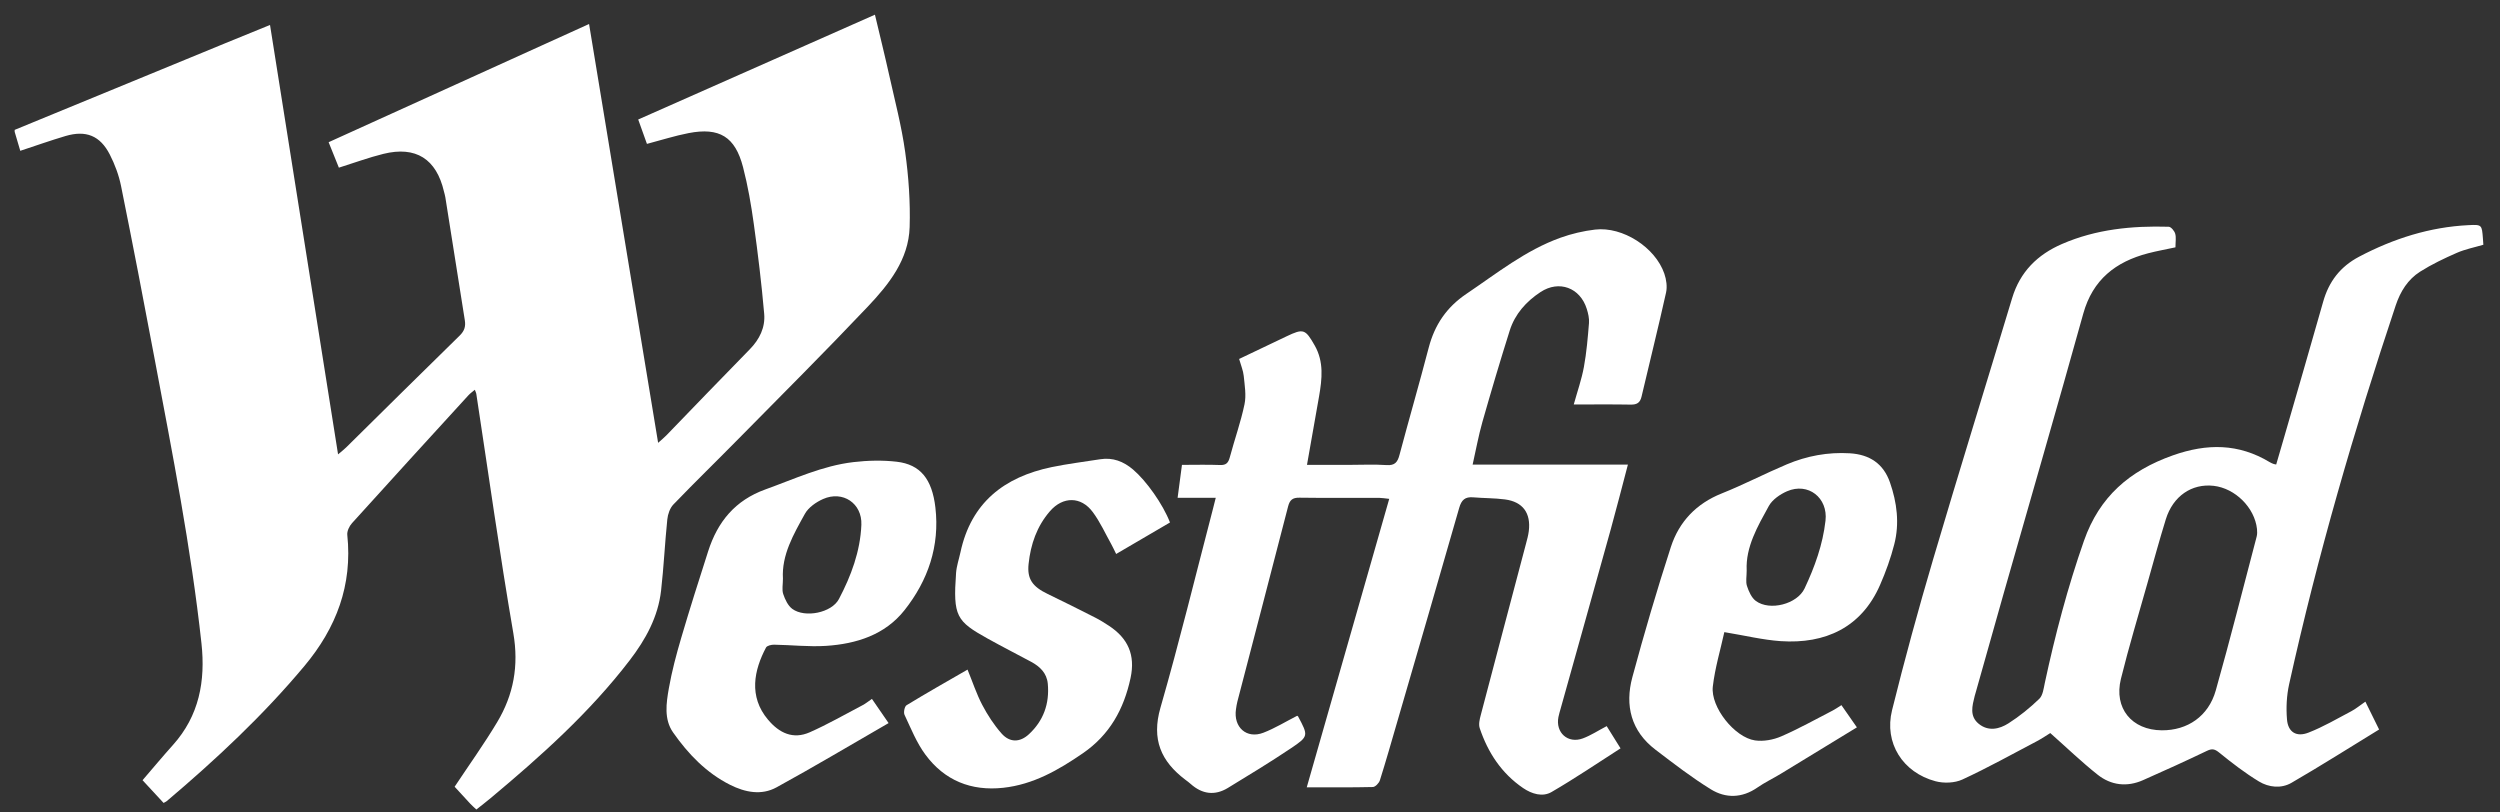
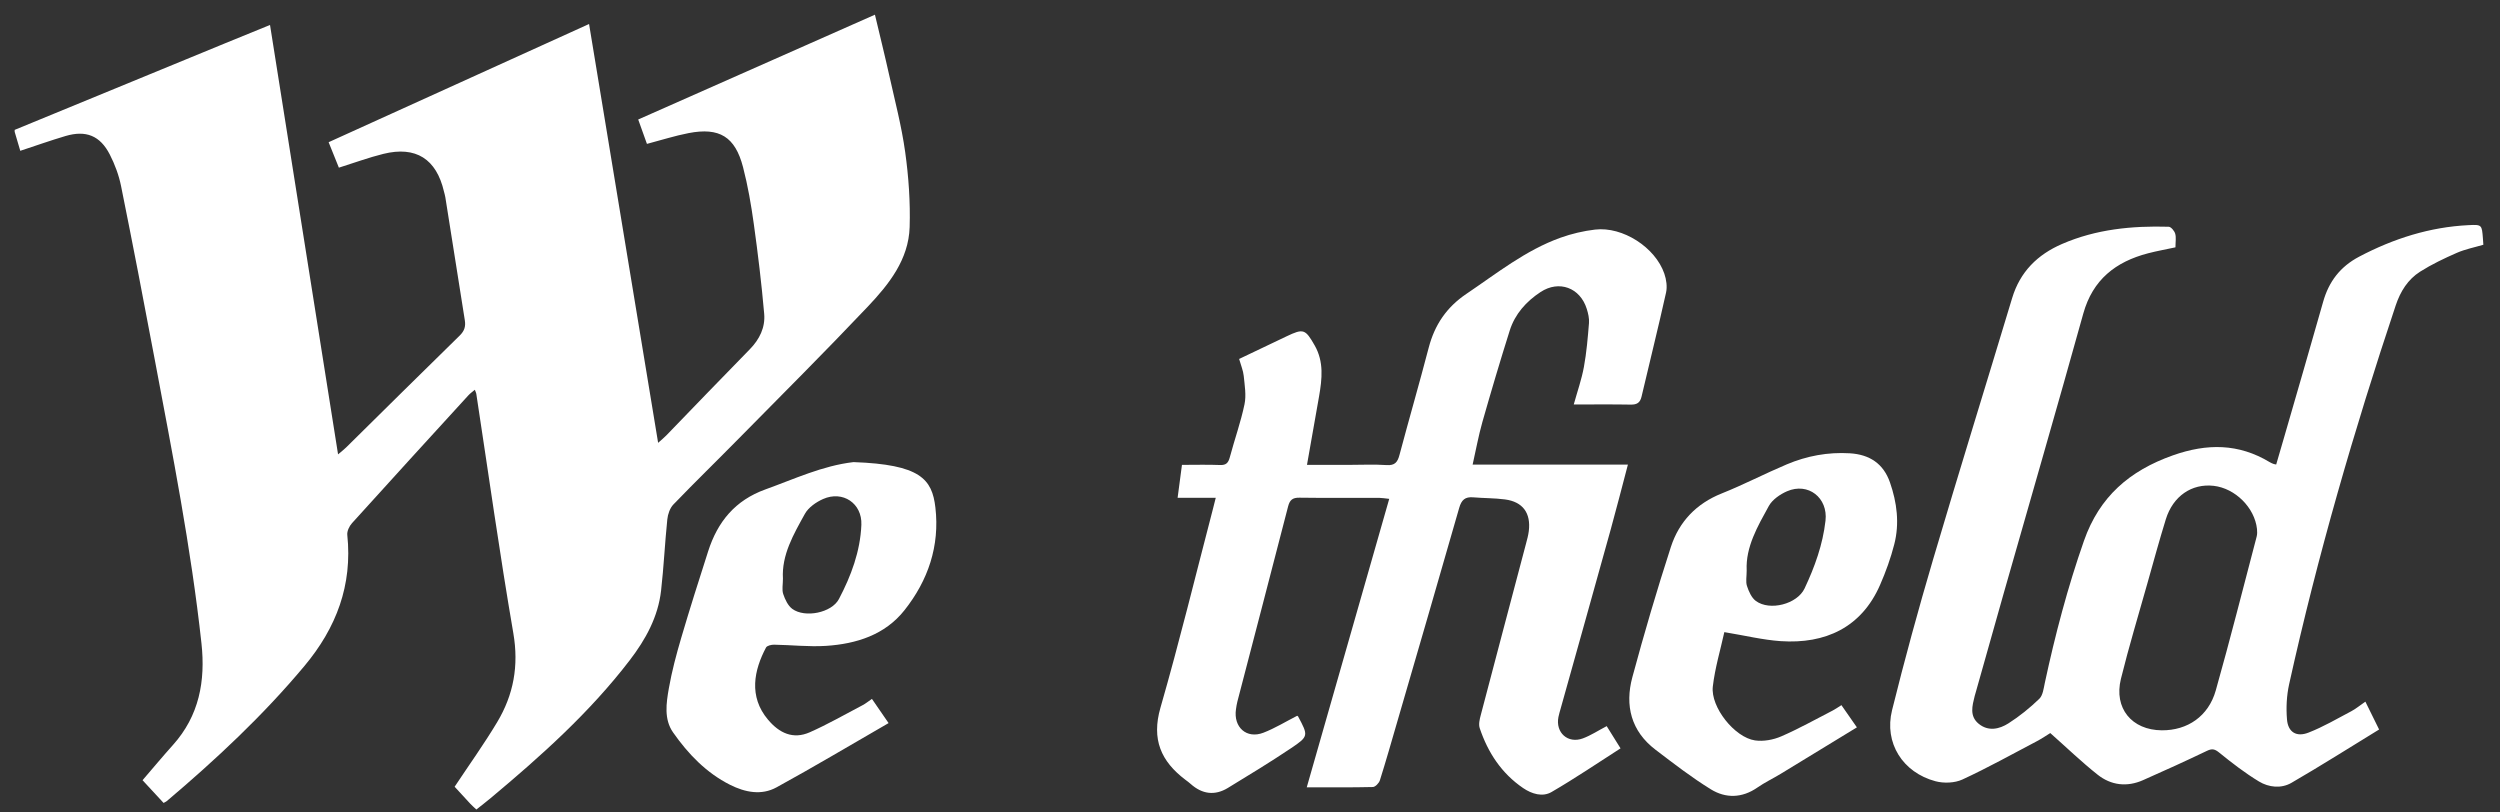
<svg xmlns="http://www.w3.org/2000/svg" width="120" height="39" viewBox="0 0 120 39" fill="none">
  <rect x="0" y="0" width="120" height="39" fill="#333333" stroke="none" />
  <g clip-path="url(#clip0_32_2705)">
    <path d="M0.704 6.234C4.069 4.849 7.434 3.464 10.8 2.08C11.496 1.794 12.193 1.512 12.961 1.198C14.05 8.07 15.13 14.892 16.227 21.81C16.399 21.663 16.513 21.578 16.614 21.478C18.431 19.686 20.241 17.889 22.066 16.107C22.294 15.884 22.359 15.669 22.311 15.371C21.996 13.404 21.688 11.435 21.376 9.467C21.362 9.376 21.332 9.287 21.311 9.197C20.947 7.629 19.962 7 18.402 7.386C17.702 7.559 17.021 7.811 16.266 8.048C16.117 7.679 15.954 7.274 15.774 6.826C19.956 4.928 24.091 3.051 28.275 1.152C29.383 7.869 30.479 14.518 31.59 21.256C31.766 21.098 31.881 21.005 31.983 20.9C33.317 19.523 34.643 18.138 35.986 16.77C36.46 16.288 36.738 15.716 36.681 15.063C36.555 13.621 36.382 12.18 36.182 10.746C36.055 9.83 35.897 8.912 35.665 8.019C35.285 6.56 34.531 6.103 33.053 6.389C32.391 6.517 31.745 6.725 31.053 6.907C30.926 6.552 30.788 6.165 30.634 5.736C34.42 4.06 38.179 2.395 41.997 0.705C42.233 1.703 42.467 2.641 42.676 3.583C42.951 4.819 43.276 6.05 43.449 7.3C43.615 8.488 43.699 9.702 43.663 10.9C43.615 12.463 42.666 13.649 41.654 14.718C39.625 16.862 37.533 18.947 35.461 21.05C34.42 22.108 33.355 23.142 32.326 24.212C32.157 24.386 32.056 24.681 32.031 24.93C31.913 26.068 31.862 27.211 31.732 28.347C31.588 29.612 30.994 30.691 30.23 31.688C28.308 34.198 25.97 36.287 23.559 38.303C23.337 38.489 23.107 38.665 22.865 38.857C22.751 38.749 22.659 38.671 22.577 38.583C22.304 38.29 22.035 37.995 21.822 37.763C22.529 36.698 23.241 35.705 23.866 34.661C24.651 33.349 24.909 31.956 24.64 30.394C23.983 26.574 23.447 22.733 22.862 18.901C22.855 18.857 22.832 18.816 22.792 18.709C22.674 18.809 22.569 18.882 22.484 18.974C20.617 21.017 18.75 23.059 16.895 25.113C16.766 25.256 16.651 25.496 16.67 25.677C16.922 28.086 16.147 30.132 14.614 31.966C12.622 34.349 10.365 36.455 8.003 38.455C7.969 38.483 7.924 38.5 7.852 38.541C7.521 38.184 7.188 37.824 6.842 37.45C7.336 36.877 7.807 36.31 8.299 35.762C9.561 34.358 9.868 32.69 9.67 30.878C9.169 26.281 8.273 21.75 7.419 17.212C6.9 14.45 6.368 11.691 5.812 8.936C5.707 8.413 5.514 7.893 5.27 7.417C4.805 6.509 4.125 6.24 3.148 6.528C2.426 6.742 1.716 6.995 0.973 7.239C0.881 6.929 0.792 6.628 0.704 6.328V6.234Z" fill="white" />
    <path d="M58.358 23.896H56.525C56.599 23.341 56.664 22.848 56.734 22.314C57.364 22.314 57.965 22.297 58.564 22.321C58.858 22.332 58.96 22.213 59.031 21.948C59.258 21.099 59.556 20.266 59.736 19.407C59.827 18.974 59.744 18.497 59.699 18.044C59.674 17.788 59.565 17.54 59.478 17.23C60.238 16.868 60.998 16.505 61.759 16.142C62.564 15.758 62.657 15.794 63.106 16.583C63.552 17.366 63.459 18.192 63.316 19.021C63.13 20.099 62.936 21.175 62.735 22.314C63.427 22.314 64.088 22.314 64.748 22.314C65.35 22.314 65.955 22.283 66.555 22.324C66.955 22.352 67.084 22.184 67.176 21.834C67.632 20.118 68.128 18.413 68.576 16.695C68.862 15.598 69.431 14.75 70.385 14.107C71.844 13.124 73.226 12.012 74.905 11.41C75.438 11.219 76.003 11.086 76.565 11.02C77.889 10.864 79.457 11.874 79.889 13.139C79.985 13.42 80.034 13.76 79.971 14.042C79.6 15.712 79.184 17.372 78.794 19.038C78.725 19.334 78.569 19.426 78.275 19.421C77.379 19.405 76.484 19.415 75.54 19.415C75.714 18.788 75.918 18.211 76.027 17.616C76.155 16.922 76.214 16.212 76.271 15.507C76.289 15.284 76.233 15.043 76.164 14.825C75.846 13.809 74.834 13.433 73.946 14.018C73.26 14.469 72.718 15.072 72.467 15.866C72.007 17.322 71.573 18.787 71.155 20.255C70.97 20.906 70.85 21.575 70.686 22.302H78.139C77.853 23.383 77.597 24.397 77.317 25.405C76.52 28.276 75.714 31.144 74.911 34.013C74.874 34.147 74.832 34.28 74.805 34.416C74.656 35.166 75.258 35.71 75.977 35.443C76.361 35.3 76.713 35.068 77.121 34.854C77.312 35.16 77.513 35.483 77.786 35.921C76.678 36.63 75.599 37.365 74.472 38.018C74.042 38.267 73.527 38.111 73.11 37.827C72.073 37.121 71.42 36.124 71.027 34.953C70.965 34.768 71.023 34.525 71.077 34.322C71.797 31.574 72.527 28.829 73.252 26.083C73.304 25.889 73.357 25.693 73.382 25.495C73.49 24.627 73.096 24.085 72.237 23.972C71.734 23.906 71.221 23.915 70.714 23.872C70.323 23.838 70.15 23.997 70.041 24.38C69.061 27.809 68.06 31.232 67.065 34.656C66.793 35.59 66.528 36.526 66.235 37.454C66.192 37.589 66.016 37.773 65.898 37.777C64.865 37.802 63.831 37.791 62.724 37.791C64.047 33.165 65.358 28.578 66.683 23.945C66.48 23.924 66.348 23.899 66.215 23.898C64.932 23.895 63.65 23.907 62.368 23.889C62.042 23.885 61.908 24.001 61.829 24.308C61.024 27.432 60.206 30.553 59.394 33.676C59.363 33.795 59.345 33.919 59.327 34.041C59.197 34.907 59.837 35.482 60.642 35.171C61.198 34.957 61.713 34.638 62.262 34.358C62.26 34.356 62.297 34.367 62.309 34.39C62.804 35.318 62.821 35.343 61.953 35.925C60.967 36.585 59.953 37.203 58.938 37.821C58.308 38.204 57.703 38.121 57.152 37.629C57.072 37.557 56.984 37.493 56.897 37.428C55.728 36.543 55.264 35.489 55.702 33.969C56.612 30.811 57.389 27.613 58.22 24.433C58.258 24.287 58.294 24.14 58.356 23.895L58.358 23.896Z" fill="white" />
    <path d="M104.422 11.872C103.974 11.969 103.537 12.046 103.107 12.158C101.554 12.564 100.451 13.42 99.996 15.058C98.751 19.533 97.455 23.995 96.182 28.463C95.73 30.051 95.284 31.642 94.836 33.231C94.82 33.291 94.8 33.35 94.785 33.409C94.668 33.88 94.528 34.373 94.977 34.741C95.44 35.12 95.968 35 96.407 34.72C96.936 34.383 97.433 33.98 97.885 33.544C98.059 33.377 98.094 33.046 98.151 32.781C98.648 30.47 99.247 28.192 100.031 25.956C100.773 23.84 102.22 22.593 104.296 21.858C105.937 21.278 107.452 21.282 108.948 22.184C109.001 22.216 109.059 22.24 109.116 22.264C109.144 22.276 109.175 22.279 109.257 22.297C109.383 21.862 109.512 21.424 109.639 20.986C110.264 18.821 110.896 16.657 111.51 14.489C111.785 13.515 112.327 12.801 113.242 12.319C114.893 11.451 116.623 10.899 118.489 10.807C119.13 10.775 119.13 10.788 119.18 11.446C119.187 11.538 119.192 11.63 119.201 11.748C118.772 11.875 118.33 11.961 117.927 12.137C117.323 12.402 116.721 12.688 116.165 13.04C115.577 13.414 115.219 13.987 114.994 14.66C112.997 20.638 111.241 26.684 109.879 32.84C109.758 33.388 109.728 33.977 109.776 34.537C109.826 35.139 110.224 35.392 110.801 35.168C111.513 34.892 112.182 34.498 112.861 34.14C113.077 34.026 113.269 33.864 113.538 33.679C113.754 34.117 113.96 34.534 114.197 35.016C112.782 35.883 111.401 36.758 109.988 37.577C109.497 37.861 108.901 37.797 108.428 37.51C107.761 37.105 107.137 36.624 106.53 36.131C106.314 35.956 106.188 35.919 105.935 36.04C104.921 36.526 103.897 36.992 102.867 37.447C102.095 37.789 101.33 37.698 100.682 37.182C99.913 36.572 99.204 35.888 98.413 35.187C98.264 35.278 98.026 35.443 97.772 35.577C96.584 36.202 95.409 36.856 94.192 37.418C93.824 37.587 93.304 37.606 92.905 37.5C91.329 37.08 90.43 35.658 90.818 34.092C91.42 31.666 92.08 29.252 92.788 26.854C94.024 22.665 95.321 18.494 96.582 14.311C96.962 13.047 97.798 12.222 98.977 11.711C100.613 11.001 102.34 10.833 104.098 10.884C104.208 10.887 104.37 11.081 104.409 11.215C104.463 11.4 104.422 11.612 104.422 11.872ZM103.766 35.055C104.999 35.064 106.007 34.381 106.357 33.141C107.049 30.691 107.671 28.222 108.319 25.76C108.349 25.644 108.349 25.513 108.336 25.392C108.222 24.364 107.29 23.439 106.257 23.32C105.206 23.2 104.305 23.811 103.96 24.924C103.645 25.941 103.366 26.968 103.077 27.992C102.647 29.522 102.184 31.043 101.804 32.585C101.456 33.995 102.326 35.045 103.766 35.055Z" fill="white" />
-     <path d="M42.653 34.708C40.83 35.759 39.07 36.809 37.273 37.793C36.549 38.19 35.764 38.033 35.045 37.672C33.898 37.095 33.03 36.188 32.308 35.157C31.864 34.525 31.98 33.749 32.105 33.037C32.249 32.219 32.465 31.411 32.7 30.613C33.109 29.222 33.549 27.839 33.992 26.459C34.445 25.045 35.282 24.017 36.742 23.491C38.134 22.99 39.483 22.354 40.967 22.181C41.652 22.101 42.361 22.084 43.044 22.163C44.178 22.295 44.74 22.995 44.899 24.361C45.114 26.213 44.546 27.861 43.417 29.288C42.477 30.477 41.105 30.906 39.65 31.002C38.824 31.055 37.988 30.958 37.157 30.945C37.025 30.943 36.818 30.991 36.769 31.082C36.197 32.161 35.922 33.425 36.863 34.543C37.408 35.191 38.068 35.502 38.867 35.15C39.736 34.766 40.564 34.289 41.408 33.847C41.555 33.77 41.685 33.661 41.853 33.547C42.098 33.903 42.333 34.245 42.652 34.708H42.653ZM37.581 27.779C37.581 28.057 37.525 28.308 37.595 28.515C37.683 28.776 37.822 29.075 38.033 29.229C38.639 29.67 39.919 29.418 40.269 28.753C40.853 27.643 41.294 26.463 41.346 25.191C41.387 24.161 40.455 23.534 39.508 23.953C39.172 24.102 38.804 24.358 38.634 24.666C38.092 25.646 37.514 26.633 37.581 27.779Z" fill="white" />
+     <path d="M42.653 34.708C40.83 35.759 39.07 36.809 37.273 37.793C36.549 38.19 35.764 38.033 35.045 37.672C33.898 37.095 33.03 36.188 32.308 35.157C31.864 34.525 31.98 33.749 32.105 33.037C32.249 32.219 32.465 31.411 32.7 30.613C33.109 29.222 33.549 27.839 33.992 26.459C34.445 25.045 35.282 24.017 36.742 23.491C38.134 22.99 39.483 22.354 40.967 22.181C44.178 22.295 44.74 22.995 44.899 24.361C45.114 26.213 44.546 27.861 43.417 29.288C42.477 30.477 41.105 30.906 39.65 31.002C38.824 31.055 37.988 30.958 37.157 30.945C37.025 30.943 36.818 30.991 36.769 31.082C36.197 32.161 35.922 33.425 36.863 34.543C37.408 35.191 38.068 35.502 38.867 35.15C39.736 34.766 40.564 34.289 41.408 33.847C41.555 33.77 41.685 33.661 41.853 33.547C42.098 33.903 42.333 34.245 42.652 34.708H42.653ZM37.581 27.779C37.581 28.057 37.525 28.308 37.595 28.515C37.683 28.776 37.822 29.075 38.033 29.229C38.639 29.67 39.919 29.418 40.269 28.753C40.853 27.643 41.294 26.463 41.346 25.191C41.387 24.161 40.455 23.534 39.508 23.953C39.172 24.102 38.804 24.358 38.634 24.666C38.092 25.646 37.514 26.633 37.581 27.779Z" fill="white" />
    <path d="M82.768 30.342C82.583 31.186 82.319 32.06 82.215 32.953C82.101 33.939 83.261 35.398 84.242 35.54C84.646 35.598 85.119 35.511 85.499 35.346C86.345 34.98 87.153 34.525 87.974 34.103C88.108 34.034 88.231 33.944 88.388 33.847C88.634 34.201 88.87 34.538 89.131 34.913C87.887 35.672 86.679 36.412 85.467 37.148C85.098 37.372 84.704 37.559 84.35 37.805C83.617 38.313 82.835 38.326 82.124 37.889C81.197 37.318 80.331 36.647 79.463 35.986C78.291 35.093 77.986 33.865 78.353 32.505C78.919 30.407 79.532 28.319 80.203 26.251C80.596 25.042 81.421 24.173 82.643 23.685C83.701 23.263 84.716 22.732 85.766 22.289C86.729 21.883 87.741 21.694 88.794 21.758C89.735 21.816 90.403 22.249 90.719 23.158C91.055 24.126 91.181 25.123 90.926 26.122C90.756 26.79 90.518 27.449 90.241 28.081C89.347 30.124 87.614 30.918 85.475 30.775C84.622 30.717 83.778 30.509 82.766 30.342L82.768 30.342ZM83.841 27.372C83.841 27.67 83.787 27.92 83.855 28.128C83.941 28.39 84.073 28.692 84.281 28.846C84.95 29.339 86.266 28.997 86.62 28.245C87.107 27.212 87.494 26.141 87.624 24.994C87.75 23.895 86.793 23.141 85.777 23.581C85.442 23.727 85.072 23.982 84.903 24.289C84.365 25.267 83.789 26.253 83.84 27.373L83.841 27.372Z" fill="white" />
-     <path d="M46.442 32.141C46.683 32.73 46.871 33.307 47.148 33.836C47.404 34.323 47.712 34.797 48.075 35.208C48.468 35.651 48.956 35.642 49.387 35.244C50.09 34.593 50.382 33.771 50.294 32.819C50.246 32.303 49.914 31.992 49.486 31.762C48.793 31.39 48.092 31.033 47.404 30.65C45.908 29.816 45.742 29.582 45.891 27.505C45.915 27.17 46.03 26.841 46.102 26.509C46.612 24.126 48.203 22.895 50.481 22.421C51.25 22.262 52.032 22.167 52.809 22.044C53.416 21.948 53.929 22.148 54.388 22.539C55.024 23.081 55.818 24.196 56.159 25.079C55.322 25.569 54.476 26.064 53.575 26.591C53.493 26.425 53.428 26.277 53.35 26.138C53.057 25.613 52.807 25.055 52.451 24.577C51.886 23.817 51.017 23.825 50.399 24.536C49.768 25.263 49.47 26.131 49.372 27.072C49.297 27.786 49.553 28.156 50.282 28.507C51.045 28.875 51.803 29.255 52.559 29.639C52.792 29.757 53.017 29.897 53.235 30.041C54.141 30.64 54.505 31.434 54.267 32.543C53.944 34.046 53.262 35.274 51.974 36.159C50.803 36.963 49.597 37.657 48.153 37.814C46.614 37.981 45.338 37.463 44.422 36.226C43.997 35.654 43.725 34.964 43.417 34.311C43.362 34.193 43.419 33.908 43.516 33.85C44.475 33.265 45.454 32.711 46.442 32.141Z" fill="white" />
  </g>
  <defs>
    <clipPath id="clip0_32_2705">
      <rect width="120" height="39" fill="white" />
    </clipPath>
  </defs>
</svg>